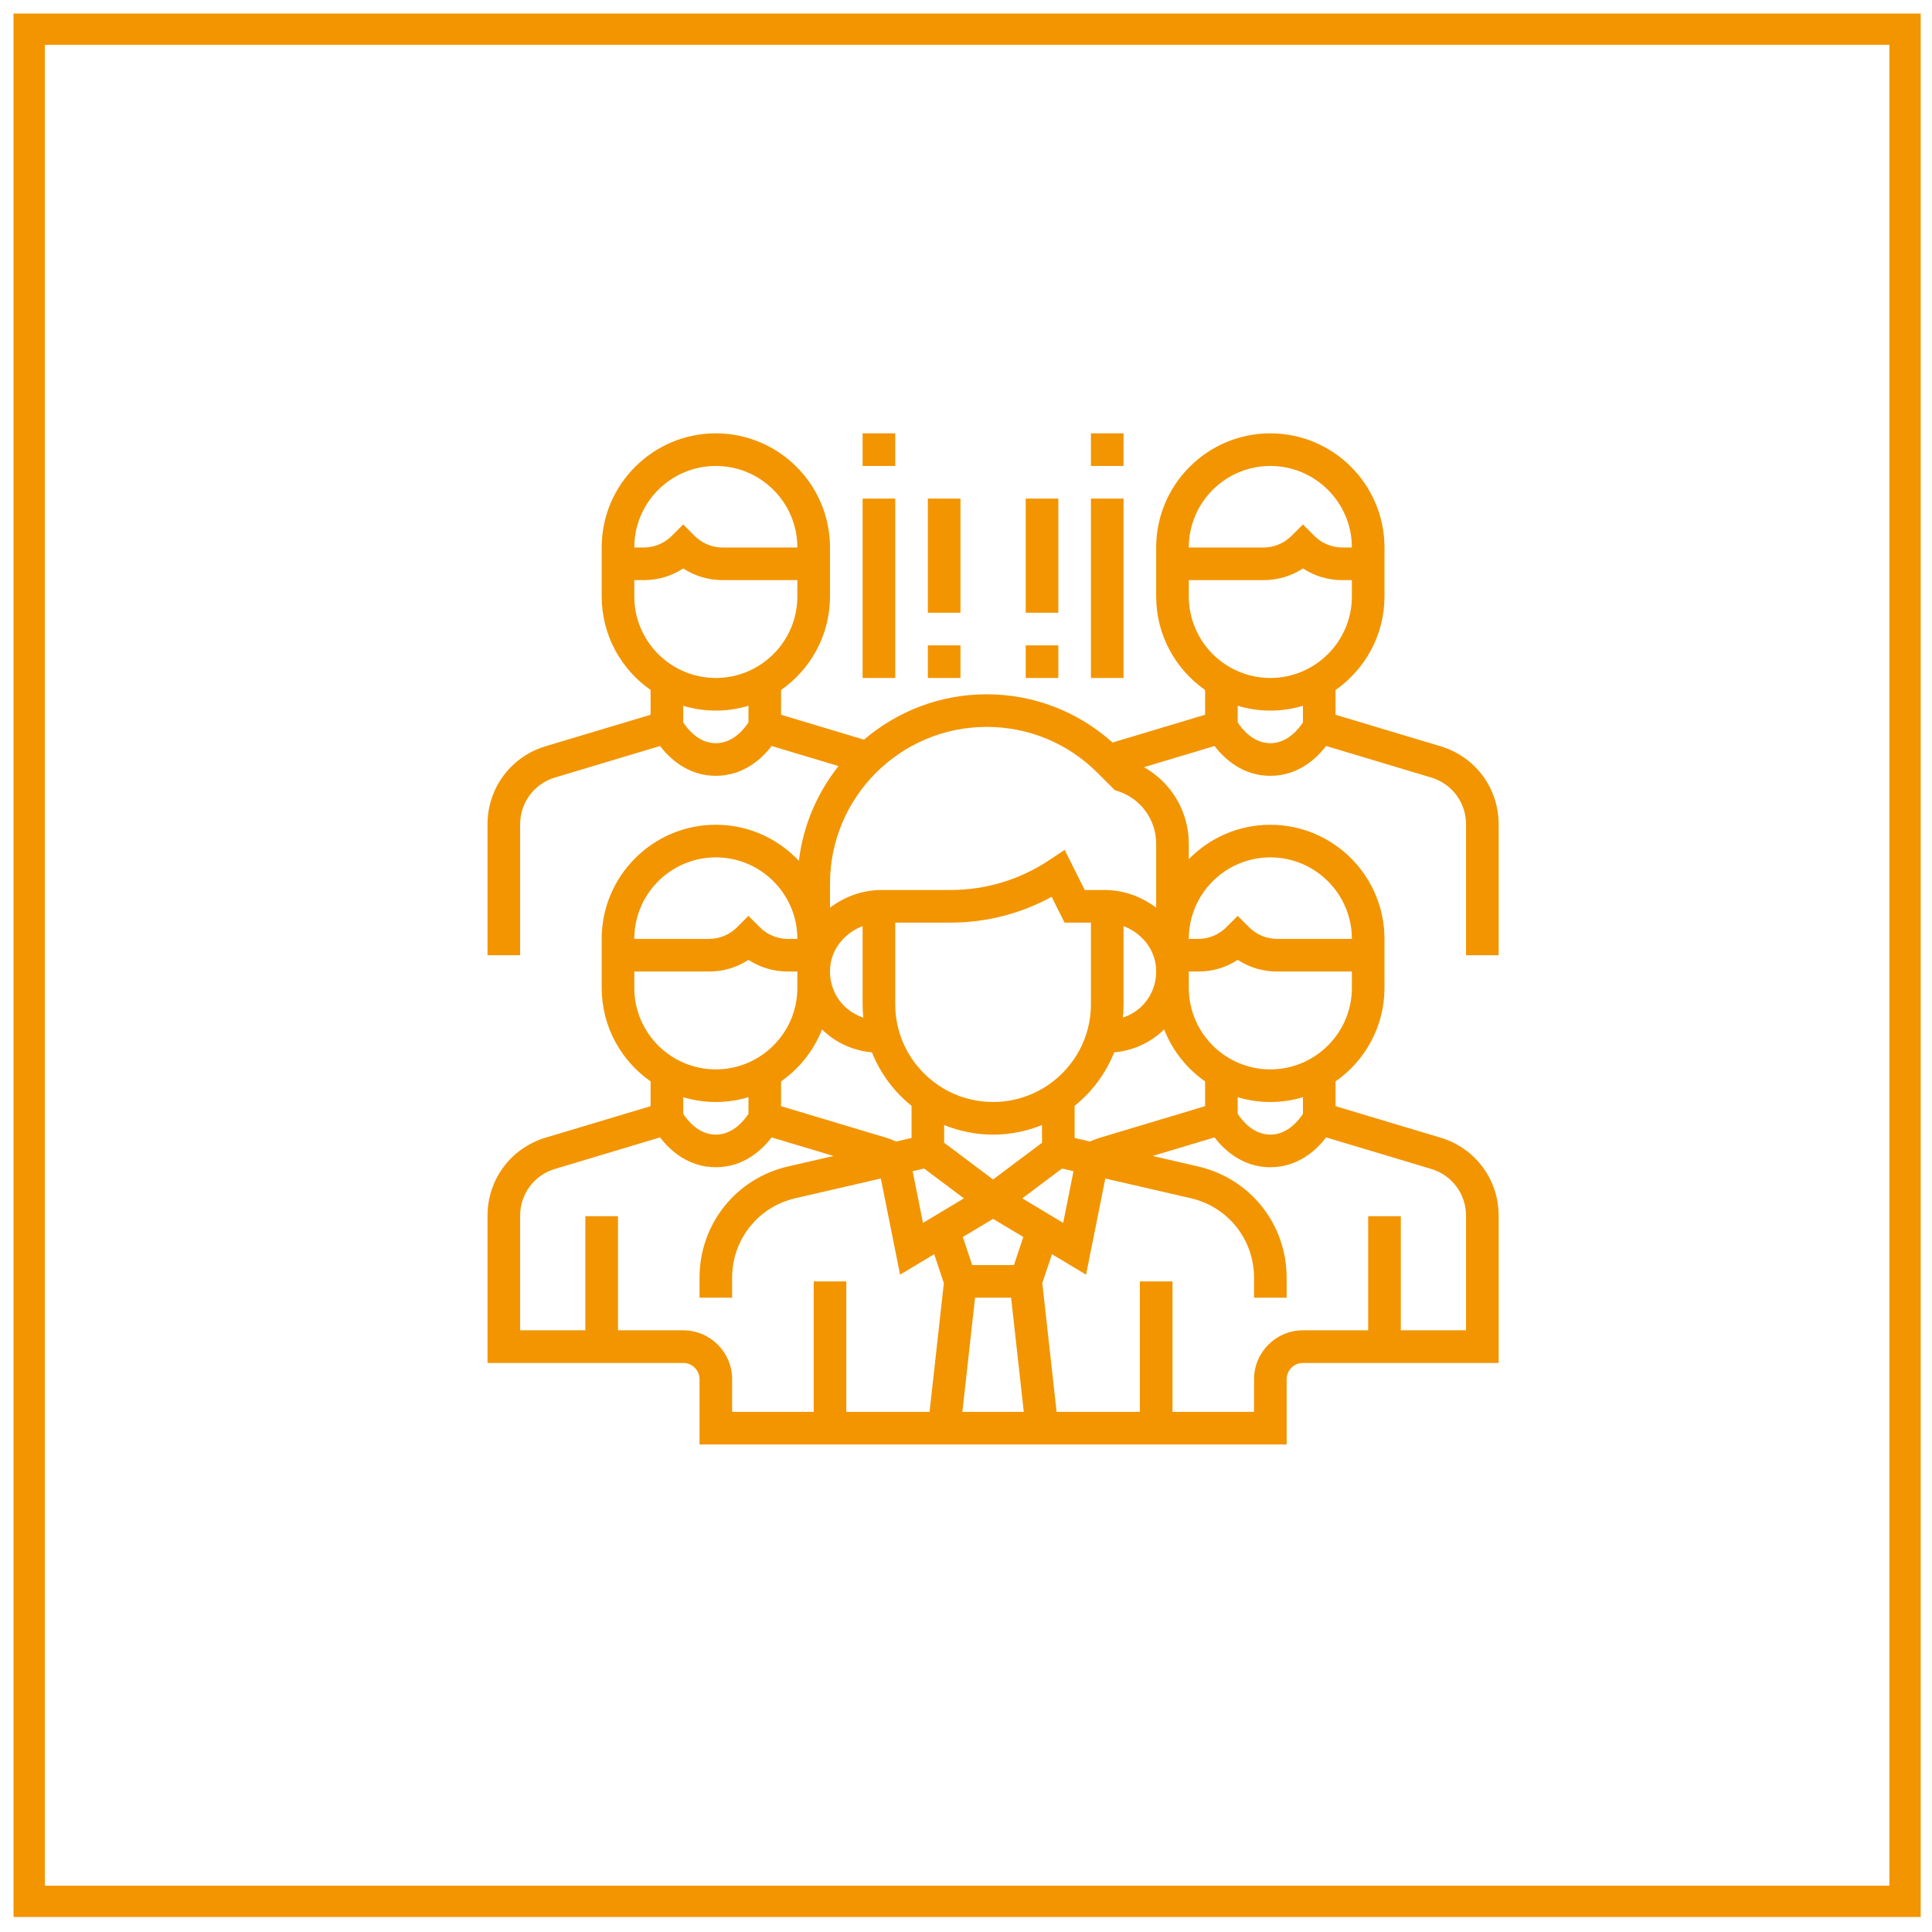
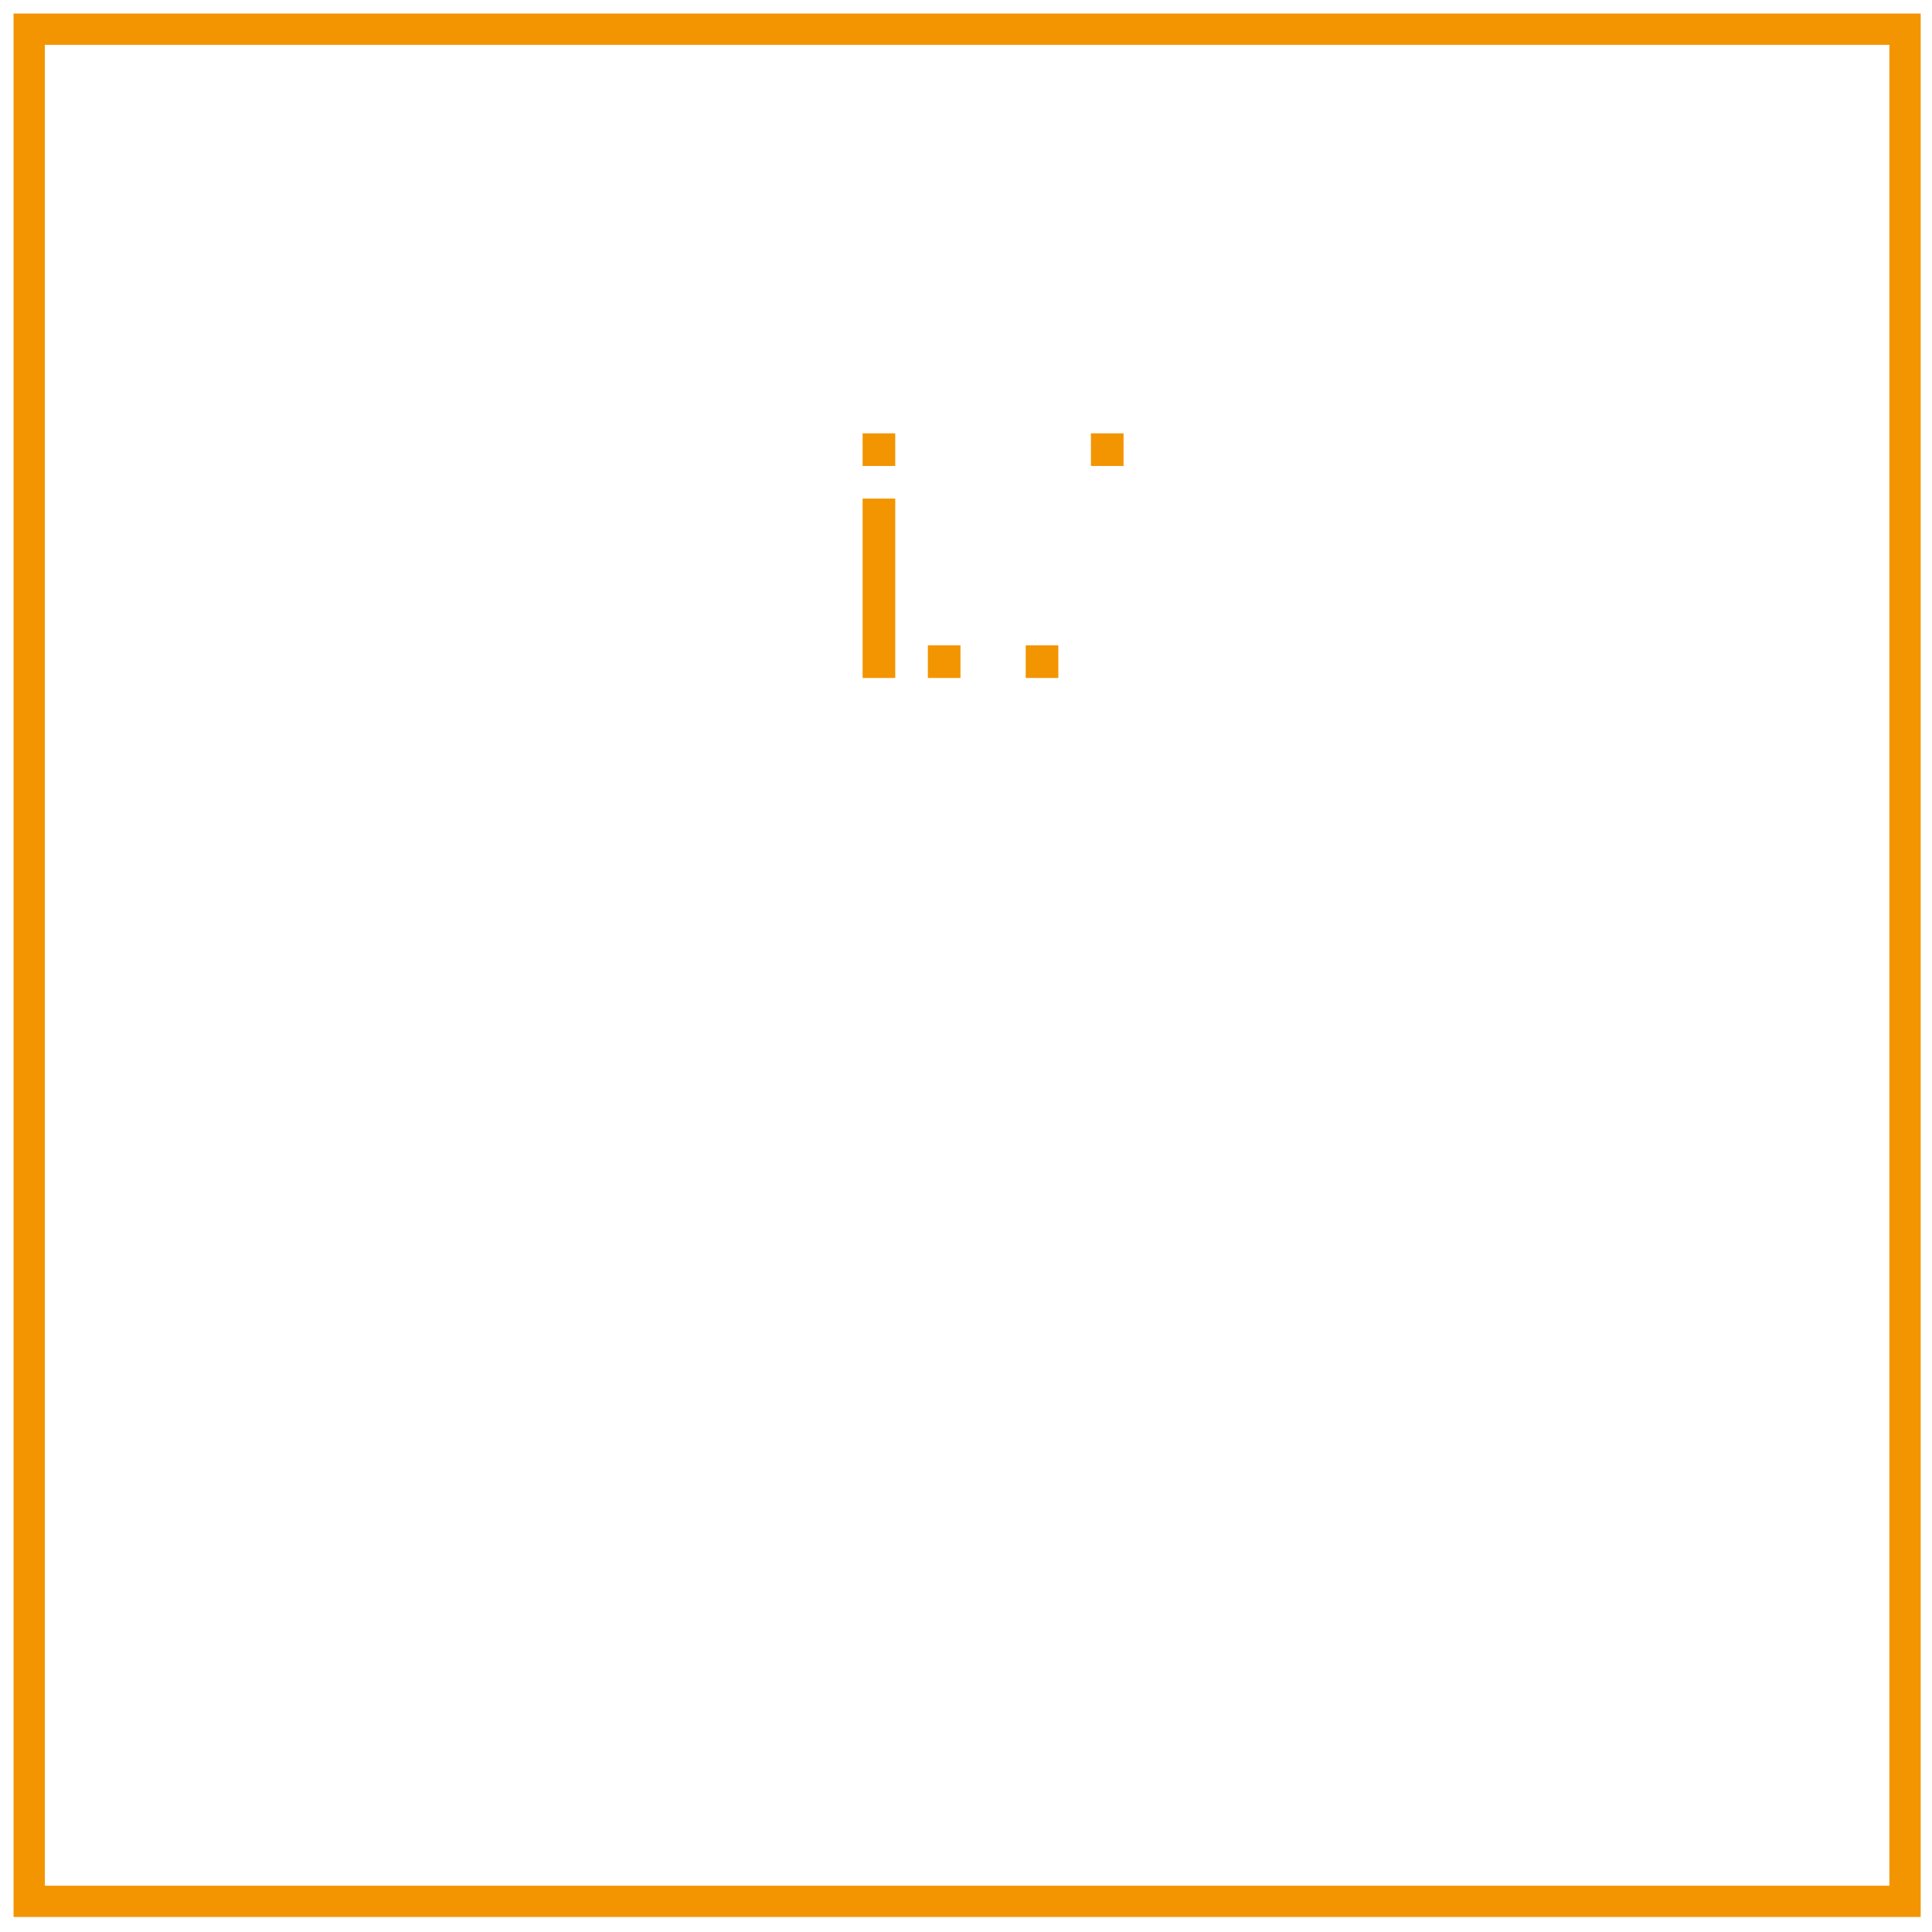
<svg xmlns="http://www.w3.org/2000/svg" width="107" height="107" viewBox="0 0 107 107" fill="none">
-   <path d="M83 52.903V45.656C83 43.646 81.707 41.907 79.782 41.33L73.968 39.586V38.214C75.603 37.07 76.677 35.176 76.677 33.033V30.323C76.677 26.836 73.841 24 70.355 24C66.868 24 64.032 26.836 64.032 30.323V33.032C64.032 35.176 65.106 37.07 66.742 38.213V39.585L61.618 41.123C59.695 39.403 57.245 38.452 54.644 38.452C52.053 38.452 49.683 39.401 47.852 40.965L43.258 39.586V38.214C44.894 37.07 45.968 35.176 45.968 33.033V30.323C45.968 26.836 43.132 24 39.645 24C36.159 24 33.323 26.836 33.323 30.323V33.032C33.323 35.176 34.397 37.07 36.032 38.213V39.585L30.218 41.329C28.294 41.907 27 43.646 27 45.656V52.903H28.806V45.656C28.806 44.45 29.582 43.407 30.738 43.061L36.554 41.316C37.079 41.998 38.096 42.968 39.645 42.968C41.194 42.968 42.211 41.998 42.737 41.316L46.441 42.427C45.265 43.905 44.482 45.705 44.244 47.674C43.091 46.449 41.458 45.677 39.645 45.677C36.159 45.677 33.323 48.514 33.323 52V54.71C33.323 56.853 34.397 58.747 36.032 59.89V61.263L30.218 63.007C28.294 63.585 27 65.323 27 67.333V75.484H37.839C38.336 75.484 38.742 75.89 38.742 76.387V80H71.258V76.387C71.258 75.89 71.664 75.484 72.161 75.484H83V67.333C83 65.323 81.707 63.585 79.782 63.008L73.968 61.263V59.891C75.603 58.747 76.677 56.853 76.677 54.711V52.001C76.677 48.515 73.841 45.678 70.355 45.678C68.586 45.678 66.988 46.41 65.839 47.584V46.728C65.839 44.944 64.869 43.338 63.357 42.489L67.263 41.316C67.789 41.998 68.806 42.968 70.355 42.968C71.904 42.968 72.921 41.998 73.446 41.316L79.263 43.061C80.418 43.407 81.194 44.45 81.194 45.656V52.903H83ZM39.645 25.806C42.135 25.806 44.161 27.832 44.161 30.323H40.019C39.445 30.323 38.883 30.09 38.477 29.684L37.839 29.045L37.2 29.684C36.795 30.09 36.232 30.323 35.658 30.323H35.129C35.129 27.832 37.155 25.806 39.645 25.806ZM35.129 33.032V32.129H35.658C36.445 32.129 37.197 31.903 37.839 31.482C38.481 31.903 39.232 32.129 40.019 32.129H44.161V33.032C44.161 35.522 42.135 37.548 39.645 37.548C37.155 37.548 35.129 35.522 35.129 33.032ZM39.645 41.161C38.685 41.161 38.063 40.355 37.839 40.01V39.089C38.411 39.26 39.018 39.355 39.645 39.355C40.273 39.355 40.879 39.26 41.452 39.089V40.009C41.228 40.355 40.605 41.161 39.645 41.161ZM64.473 57.014C64.933 58.183 65.727 59.182 66.742 59.891V61.263L60.929 63.008C60.737 63.065 60.551 63.139 60.37 63.221L59.516 63.024V61.244C60.481 60.469 61.242 59.45 61.709 58.282C62.75 58.191 63.725 57.748 64.473 57.014ZM55 62.839C55.958 62.839 56.873 62.647 57.71 62.307V63.29L55 65.323L52.29 63.29V62.307C53.127 62.647 54.042 62.839 55 62.839ZM51.181 64.717L53.383 66.369L51.118 67.728L50.545 64.864L51.181 64.717ZM54.002 71.871H55.998L56.701 78.194H53.299L54.002 71.871ZM56.155 70.064H53.844L53.325 68.509L55 67.505L56.674 68.509L56.155 70.064ZM56.617 66.369L58.819 64.717L59.455 64.863L58.882 67.727L56.617 66.369ZM63.328 55.629C63.015 55.972 62.618 56.213 62.187 56.359C62.212 56.114 62.226 55.865 62.226 55.613V51.291C63.198 51.66 63.921 52.515 64.019 53.536C64.093 54.314 63.848 55.056 63.328 55.629ZM60.419 55.613C60.419 58.602 57.989 61.032 55 61.032C52.011 61.032 49.581 58.602 49.581 55.613V51.097H52.647C54.615 51.097 56.531 50.605 58.243 49.667L58.958 51.097H60.419V55.613ZM47.813 56.359C47.382 56.213 46.985 55.972 46.672 55.629C46.152 55.057 45.907 54.314 45.981 53.537C46.079 52.516 46.802 51.66 47.774 51.292V55.613C47.774 55.865 47.788 56.114 47.813 56.359ZM48.291 58.282C48.757 59.45 49.518 60.469 50.484 61.244V63.024L49.63 63.221C49.448 63.139 49.263 63.065 49.072 63.008L43.258 61.263V59.891C44.272 59.182 45.067 58.183 45.527 57.014C46.275 57.748 47.25 58.191 48.291 58.282ZM39.645 47.484C42.135 47.484 44.161 49.51 44.161 52H43.632C43.058 52 42.495 51.767 42.09 51.361L41.452 50.723L40.813 51.361C40.408 51.767 39.845 52 39.271 52H35.129C35.129 49.51 37.155 47.484 39.645 47.484ZM35.129 54.71V53.806H39.271C40.058 53.806 40.809 53.581 41.452 53.159C42.094 53.581 42.845 53.806 43.632 53.806H44.161V54.71C44.161 57.2 42.135 59.226 39.645 59.226C37.155 59.226 35.129 57.2 35.129 54.71ZM39.645 61.032C40.273 61.032 40.879 60.937 41.452 60.766V61.686C41.228 62.033 40.605 62.839 39.645 62.839C38.685 62.839 38.063 62.032 37.839 61.687V60.767C38.411 60.937 39.018 61.032 39.645 61.032ZM37.839 73.677H34.226V67.355H32.419V73.677H28.806V67.333C28.806 66.127 29.582 65.084 30.738 64.738L36.554 62.993C37.079 63.676 38.096 64.645 39.645 64.645C41.194 64.645 42.211 63.676 42.737 62.993L46.162 64.021L43.643 64.602C40.757 65.268 38.742 67.802 38.742 70.763V71.871H40.548V70.763C40.548 68.647 41.988 66.838 44.049 66.362L48.784 65.269L49.849 70.595L51.739 69.461L52.273 71.065L51.482 78.194H46.871V70.968H45.065V78.194H40.548V76.387C40.548 74.893 39.333 73.677 37.839 73.677ZM79.262 64.738C80.418 65.084 81.194 66.127 81.194 67.333V73.677H77.581V67.355H75.774V73.677H72.161C70.668 73.677 69.452 74.893 69.452 76.387V78.194H64.936V70.968H63.129V78.194H58.518L57.726 71.065L58.261 69.461L60.15 70.595L61.215 65.269L65.951 66.362C68.012 66.838 69.452 68.647 69.452 70.763V71.871H71.258V70.763C71.258 67.802 69.243 65.268 66.357 64.602L63.838 64.021L67.263 62.993C67.789 63.676 68.806 64.645 70.355 64.645C71.904 64.645 72.921 63.676 73.446 62.993L79.262 64.738ZM72.161 61.687C71.937 62.033 71.315 62.839 70.355 62.839C69.393 62.839 68.77 62.029 68.548 61.687V60.766C69.121 60.937 69.727 61.032 70.355 61.032C70.982 61.032 71.589 60.937 72.161 60.766V61.687ZM70.355 59.226C67.865 59.226 65.839 57.2 65.839 54.71V53.806H66.368C67.155 53.806 67.906 53.581 68.548 53.159C69.191 53.581 69.942 53.806 70.729 53.806H74.871V54.71C74.871 57.2 72.845 59.226 70.355 59.226ZM70.355 47.484C72.845 47.484 74.871 49.51 74.871 52H70.729C70.155 52 69.592 51.767 69.187 51.361L68.548 50.723L67.91 51.361C67.504 51.767 66.942 52 66.368 52H65.839C65.839 49.51 67.865 47.484 70.355 47.484ZM64.032 50.27C63.233 49.665 62.24 49.29 61.167 49.29H60.075L58.964 47.068L58.112 47.636C56.488 48.719 54.598 49.29 52.647 49.29H48.833C47.76 49.29 46.767 49.665 45.968 50.27V48.934C45.968 44.151 49.861 40.258 54.644 40.258C56.962 40.258 59.141 41.16 60.78 42.799L61.738 43.757L61.941 43.825C63.191 44.242 64.032 45.408 64.032 46.727V50.27ZM70.355 25.806C72.845 25.806 74.871 27.832 74.871 30.323H74.342C73.768 30.323 73.205 30.09 72.8 29.684L72.161 29.045L71.523 29.684C71.117 30.09 70.555 30.323 69.981 30.323H65.839C65.839 27.832 67.865 25.806 70.355 25.806ZM65.839 33.032V32.129H69.981C70.768 32.129 71.519 31.903 72.161 31.482C72.803 31.903 73.555 32.129 74.342 32.129H74.871V33.032C74.871 35.522 72.845 37.548 70.355 37.548C67.865 37.548 65.839 35.522 65.839 33.032ZM70.355 41.161C69.393 41.161 68.77 40.352 68.548 40.01V39.089C69.121 39.26 69.727 39.355 70.355 39.355C70.982 39.355 71.589 39.26 72.161 39.089V40.009C71.937 40.355 71.315 41.161 70.355 41.161Z" fill="#F29500" />
  <path d="M47.774 24H49.581V25.806H47.774V24Z" fill="#F29500" />
  <path d="M47.774 27.613H49.581V37.548H47.774V27.613Z" fill="#F29500" />
  <path d="M60.419 24H62.226V25.806H60.419V24Z" fill="#F29500" />
-   <path d="M60.419 27.613H62.226V37.548H60.419V27.613Z" fill="#F29500" />
-   <path d="M51.387 27.613H53.194V33.935H51.387V27.613Z" fill="#F29500" />
  <path d="M51.387 35.742H53.194V37.548H51.387V35.742Z" fill="#F29500" />
-   <path d="M56.807 27.613H58.613V33.935H56.807V27.613Z" fill="#F29500" />
-   <path d="M56.807 35.742H58.613V37.548H56.807V35.742Z" fill="#F29500" />
+   <path d="M56.807 35.742H58.613V37.548H56.807Z" fill="#F29500" />
  <path d="M106.099 105.918H1V1H106.124V105.918H106.099ZM2.234 104.686H104.89V2.232H2.234V104.686Z" fill="#F29500" stroke="#F29500" stroke-width="0.5" />
</svg>